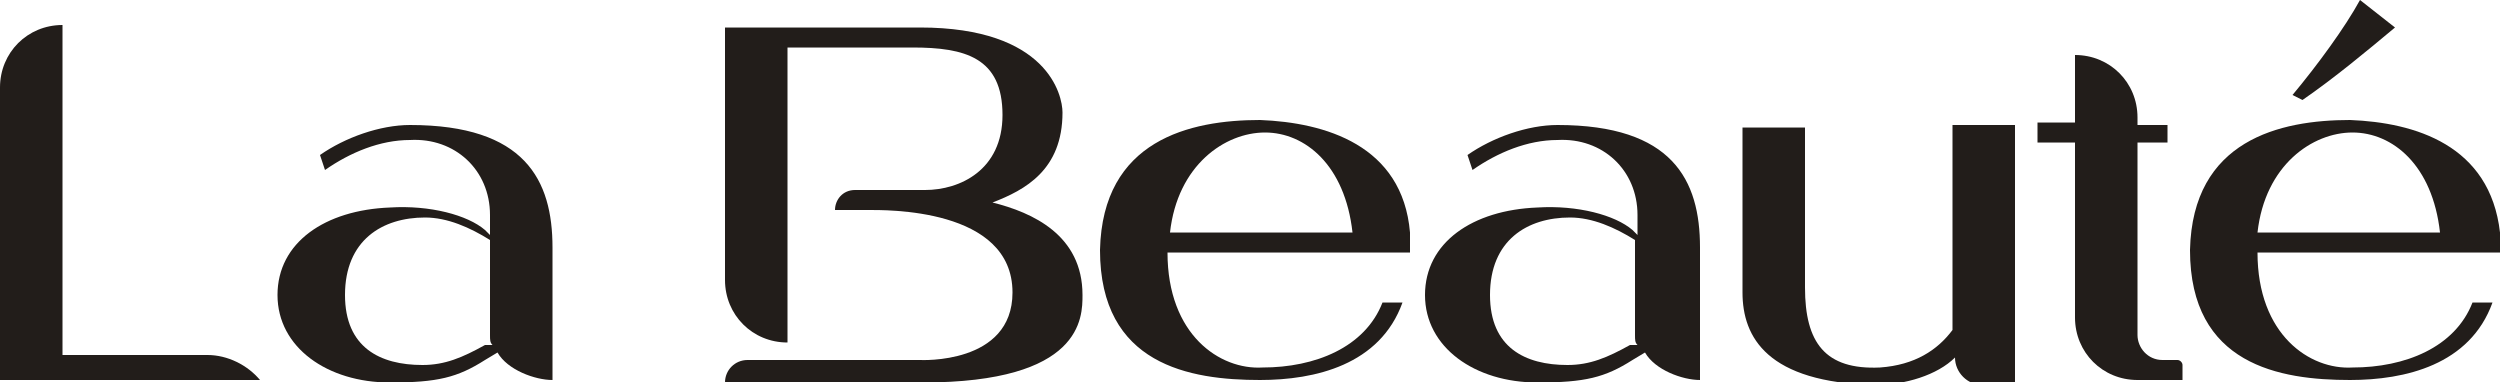
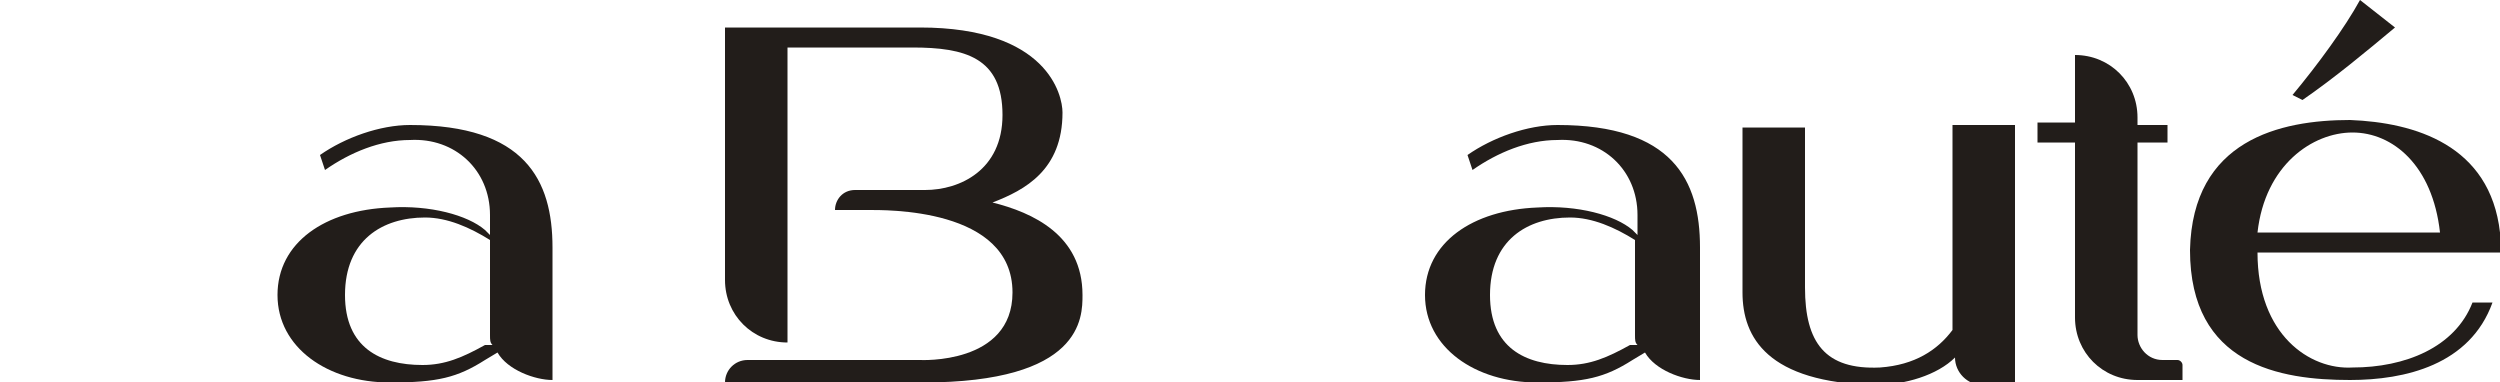
<svg xmlns="http://www.w3.org/2000/svg" version="1.1" id="Layer_1" x="0px" y="0px" viewBox="0 0 100 15.3" style="enable-background:new 0 0 100 15.3;" xml:space="preserve">
  <style type="text/css">
	.st0{fill:#221D1A;}
</style>
-   <path class="st0" d="M0,3.5C0,2.1,1.1,1,2.5,1v13.2h5.8c0.8,0,1.6,0.4,2.1,1H0V3.5z" />
  <path class="st0" d="M22.1,9.9v5.3c-0.7,0-1.8-0.4-2.2-1.1l-0.5,0.3c-1.1,0.7-1.9,0.9-3.8,0.9c-2.5,0-4.5-1.4-4.5-3.5  s1.9-3.4,4.5-3.5c1.6-0.1,3.1,0.3,3.8,0.9l0.2,0.2V8.6c0-1.8-1.4-3.1-3.2-3c-1.2,0-2.4,0.5-3.4,1.2l-0.2-0.6c1-0.7,2.4-1.2,3.6-1.2  C21,5,22.1,7.2,22.1,9.9z M19.7,13.8c-0.1-0.1-0.1-0.2-0.1-0.4V9.6c-0.8-0.5-1.7-0.9-2.6-0.9c-1.7,0-3.2,0.9-3.2,3.1  c0,2.1,1.4,2.8,3.1,2.8c0.9,0,1.6-0.3,2.5-0.8L19.7,13.8z" />
  <path class="st0" d="M40.5,11.7c0-3.4-5.1-3.3-5.8-3.3h-1.3c0-0.4,0.3-0.8,0.8-0.8H37c1.4,0,3.1-0.8,3.1-3c0-2.3-1.5-2.7-3.6-2.7h-5  v11.8c-1.4,0-2.5-1.1-2.5-2.5V1.1h7.8c5.1,0,5.7,2.7,5.7,3.4c0,2.3-1.5,3.1-2.8,3.6c1.6,0.4,3.6,1.3,3.6,3.7c0,0.9,0,3.5-6.4,3.5H29  c0-0.5,0.4-0.9,0.9-0.9h6.9C36.8,14.4,40.5,14.6,40.5,11.7z" />
-   <path class="st0" d="M56.4,9.3L56.4,9.3v0.8h-9.7c0,3.3,2.1,4.7,3.8,4.6c2.1,0,4.1-0.8,4.8-2.6h0.8c-0.9,2.5-3.5,3.1-5.7,3.1  c-2.8,0-6.4-0.6-6.4-5.2c0.1-4.4,3.6-5.2,6.4-5.2C53,4.9,56.1,5.8,56.4,9.3z M54.1,9.3c-0.3-2.7-1.9-4-3.5-4s-3.5,1.3-3.8,4H54.1z" />
  <path class="st0" d="M68,9.9v5.3c-0.7,0-1.8-0.4-2.2-1.1l-0.5,0.3c-1.1,0.7-1.9,0.9-3.8,0.9c-2.5,0-4.5-1.4-4.5-3.5s1.9-3.4,4.5-3.5  c1.6-0.1,3.1,0.3,3.8,0.9l0.2,0.2V8.6c0-1.8-1.4-3.1-3.2-3c-1.2,0-2.4,0.5-3.4,1.2l-0.2-0.6c1-0.7,2.4-1.2,3.6-1.2  C66.9,5,68,7.2,68,9.9z M65.5,13.8c-0.1-0.1-0.1-0.2-0.1-0.4V9.6c-0.8-0.5-1.7-0.9-2.6-0.9c-1.7,0-3.2,0.9-3.2,3.1  c0,2.1,1.4,2.8,3.1,2.8c0.9,0,1.6-0.3,2.5-0.8L65.5,13.8z" />
  <path class="st0" d="M78.1,5h2.5v10.4h-1.3c-0.6,0-1.1-0.5-1.1-1.1c-0.7,0.7-2,1.1-3.2,1.1c-4.3-0.1-5.3-1.9-5.3-3.7V5.1h2.5v6.4  c0,2.2,0.8,3.3,3,3.2c1.4-0.1,2.3-0.7,2.9-1.5V5z" />
  <path class="st0" d="M87.3,14.6v0.6h-1.8c-1.4,0-2.5-1.1-2.5-2.5v-7h-1.5V4.9H83V2.2c1.4,0,2.5,1.1,2.5,2.5V5h1.2v0.7h-1.2v7.7  c0,0.5,0.4,1,1,1h0.6C87.2,14.4,87.3,14.5,87.3,14.6z" />
  <path class="st0" d="M100,9.3L100,9.3v0.8h-9.7c0,3.3,2.1,4.7,3.8,4.6c2.1,0,4.1-0.8,4.8-2.6h0.8c-0.9,2.5-3.5,3.1-5.7,3.1  c-2.8,0-6.4-0.6-6.4-5.2c0.1-4.4,3.6-5.2,6.4-5.2C96.6,4.9,99.6,5.8,100,9.3z M97.6,9.3c-0.3-2.7-1.9-4-3.5-4s-3.5,1.3-3.8,4H97.6z   M91.7,3.8c1-1.2,2.1-2.7,2.7-3.8l1.4,1.1c-1.2,1-2.4,2-3.7,2.9L91.7,3.8z" />
</svg>